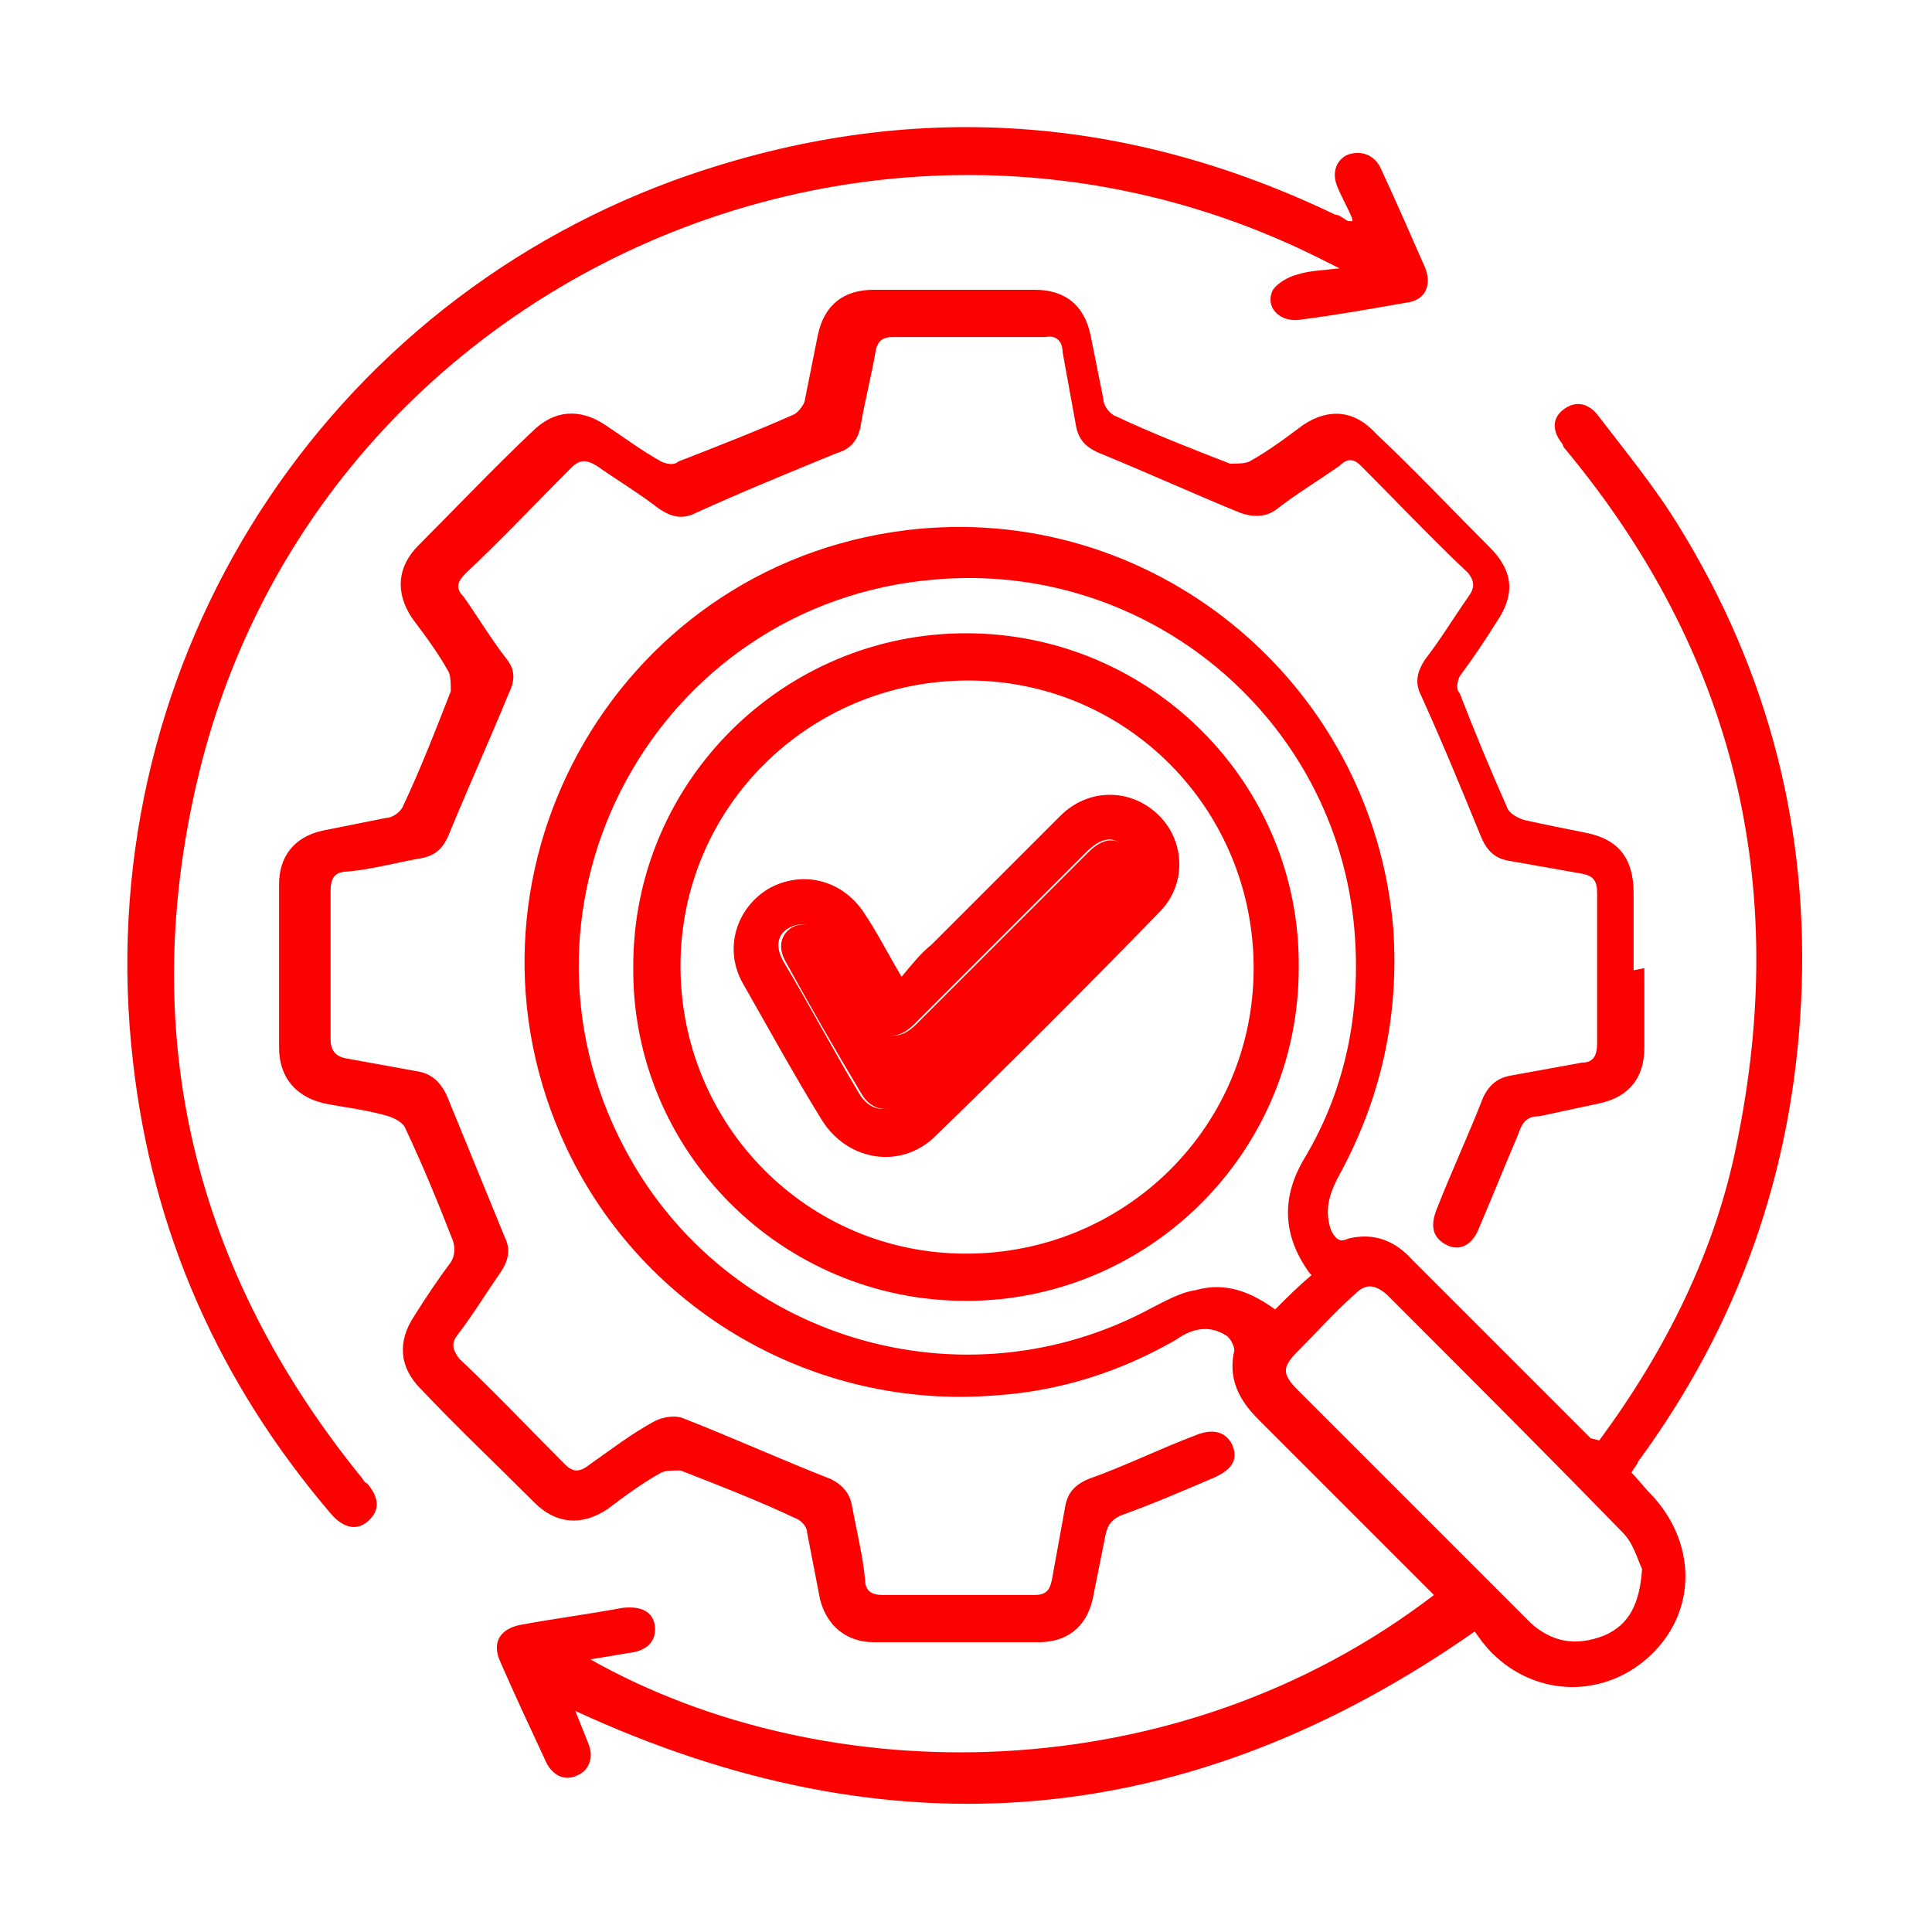
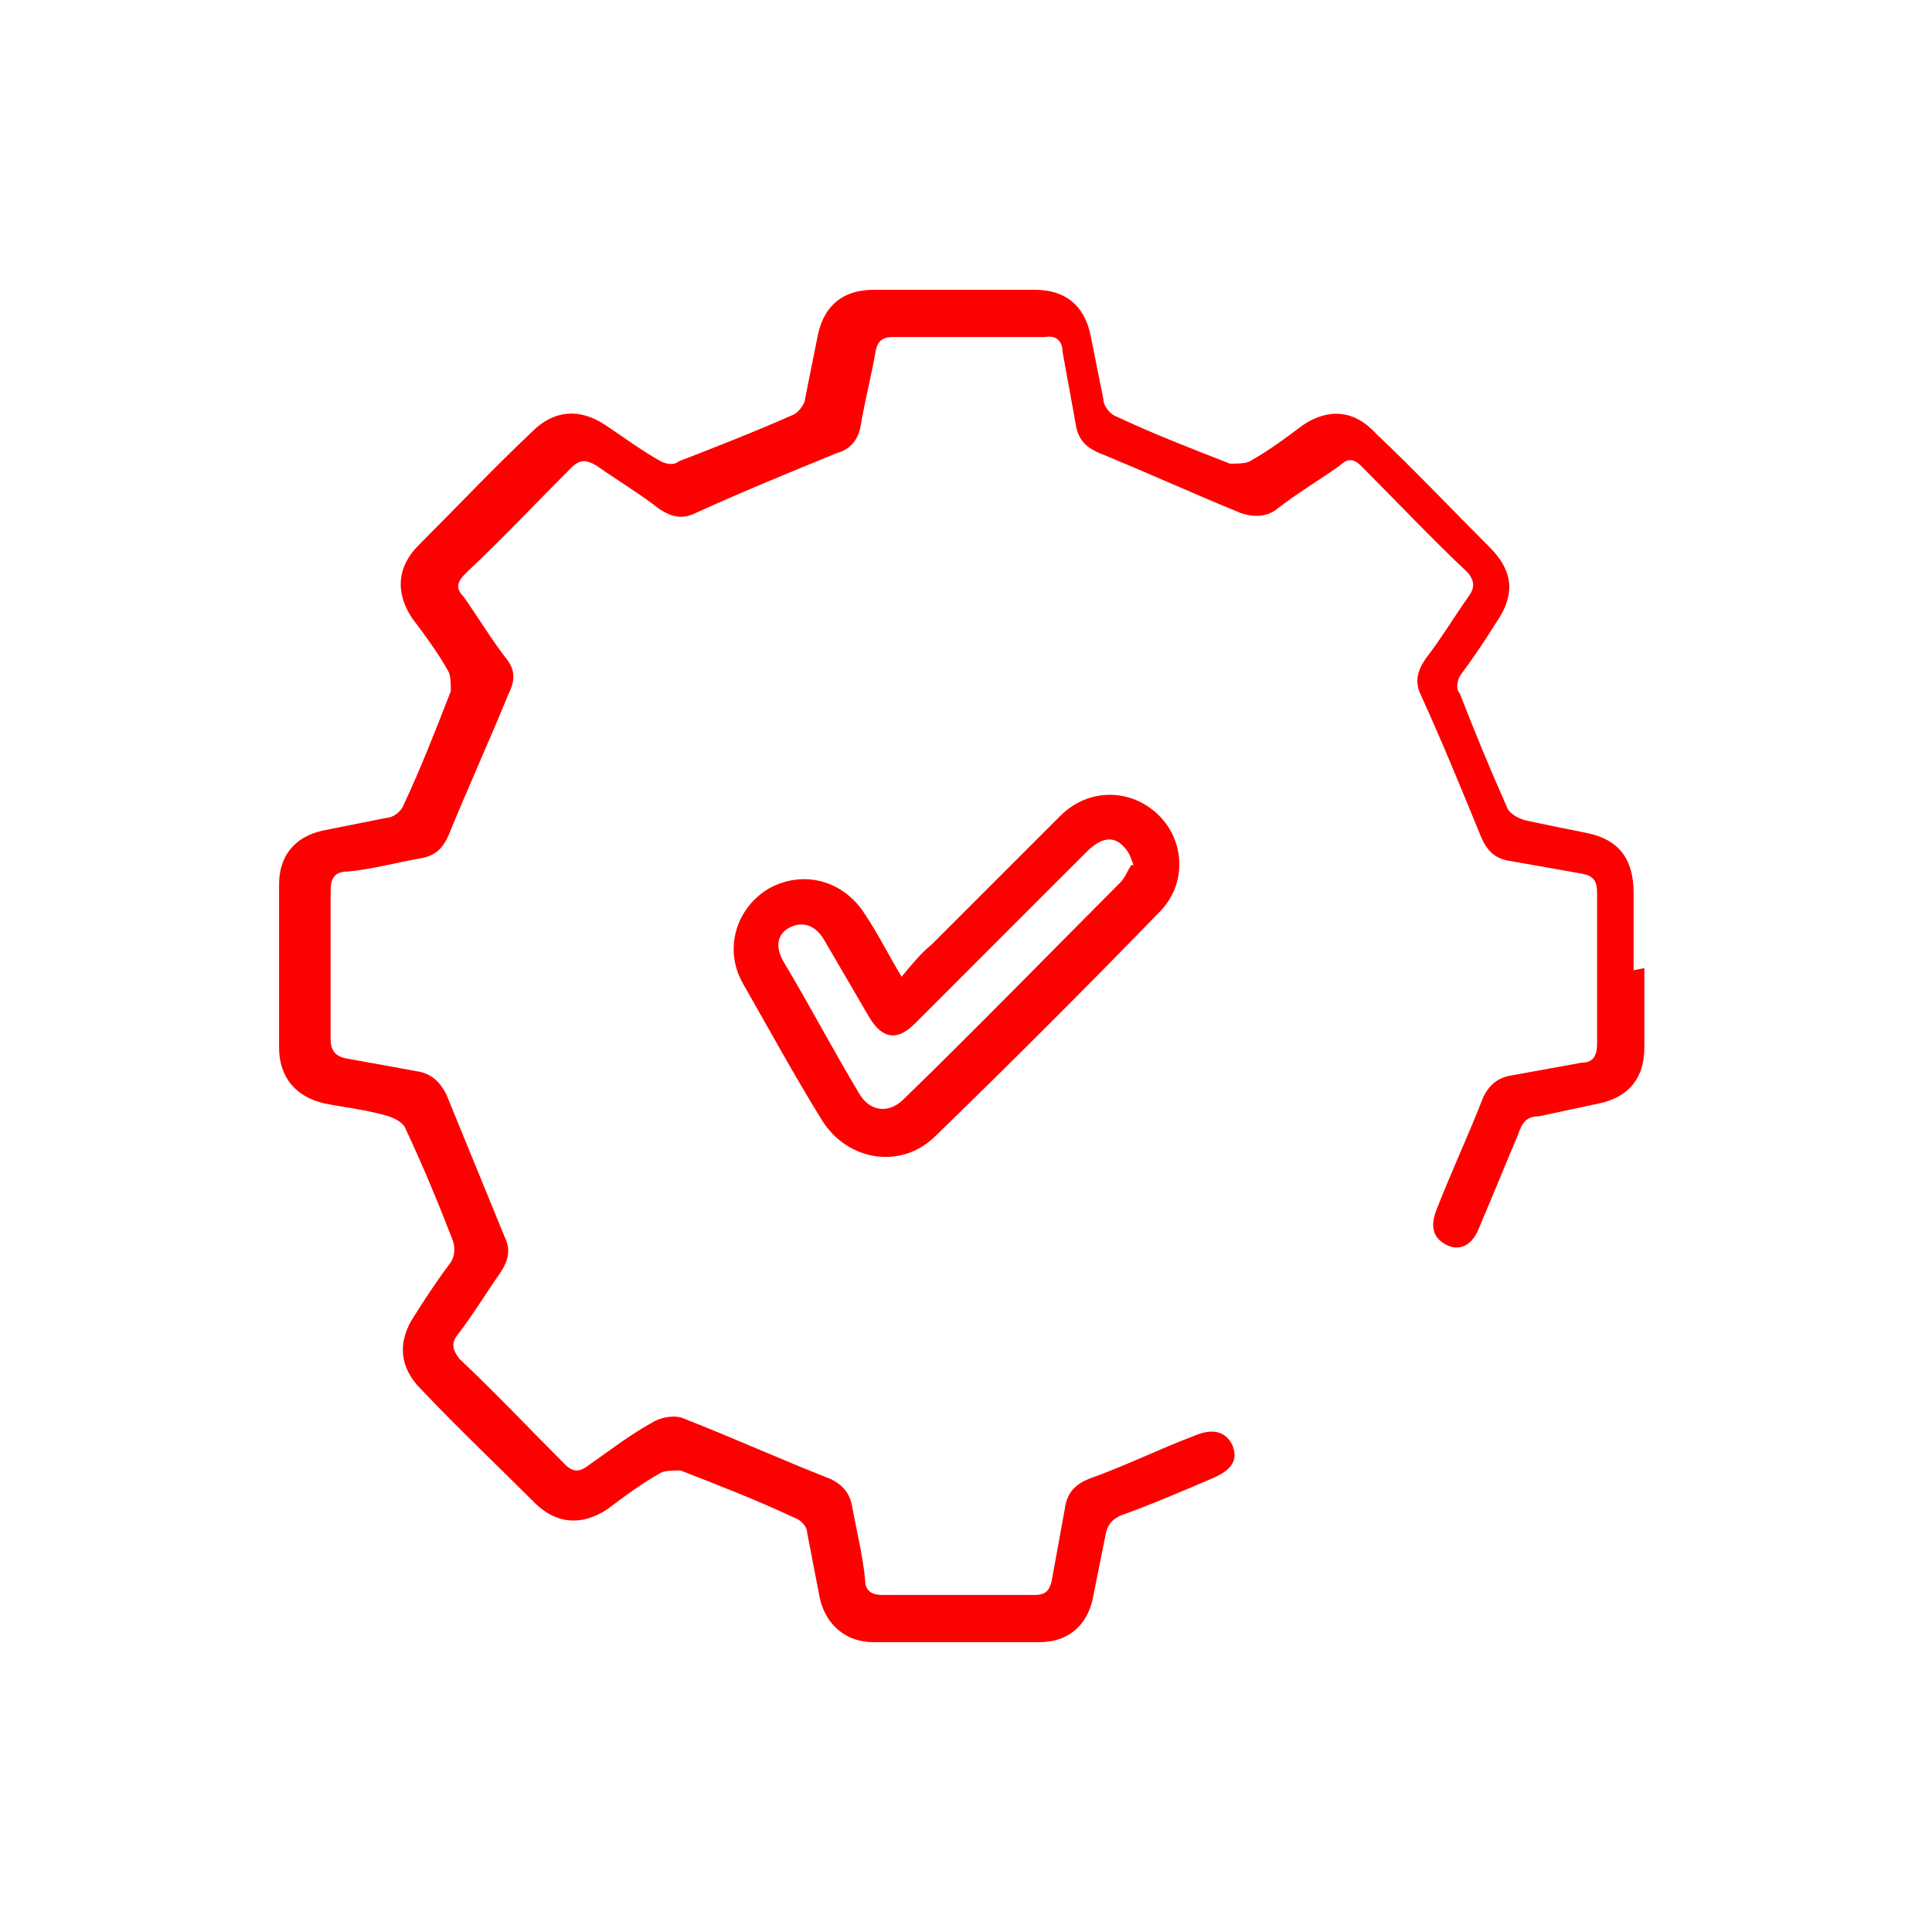
<svg xmlns="http://www.w3.org/2000/svg" width="90" height="90" version="1.1" viewBox="0 0 90 90">
  <defs>
    <style>
      .cls-1 {
        fill: #fd0000;
      }
    </style>
  </defs>
  <g>
    <g id="Ebene_1">
      <g>
-         <path class="cls-1" d="M74.5,67.1c3.1-4.2,5.4-8.8,6.4-13.8,2.5-12.1-.1-22.9-8-32.4,0,0-.1-.1-.1-.2-.5-.6-.5-1.2,0-1.6.5-.4,1.1-.4,1.6.2,1.3,1.7,2.7,3.4,3.8,5.2,4.2,6.8,6.1,14.2,5.7,22.2-.4,7.9-2.9,15-7.6,21.4,0,.1-.2.3-.3.5.3.3.6.7.9,1,2.1,2.2,2.2,5.4,0,7.5-2.1,2-5.3,2-7.4-.1-.3-.3-.6-.7-.8-1-13.3,9.3-27.2,10.5-41.9,3.7.2.5.4,1,.6,1.5.3.7,0,1.3-.5,1.5-.6.3-1.2,0-1.5-.7-.7-1.5-1.4-3-2.1-4.6-.4-.9,0-1.5.9-1.7,1.6-.3,3.2-.5,4.8-.8.9-.1,1.4.2,1.5.8.1.7-.3,1.2-1.2,1.3-.6.1-1.2.2-1.8.3,11,6.2,27.3,6.2,39.3-3-.2-.2-.4-.4-.6-.6-2.5-2.5-5.1-5.1-7.6-7.6-.9-.9-1.4-1.9-1.1-3.2,0-.2-.2-.6-.4-.7-.8-.5-1.6-.3-2.3.2-2.6,1.5-5.4,2.4-8.4,2.6-8.4.7-16.4-3.9-20-11.5-5.9-12.5,2.1-27.1,15.8-28.8,11.4-1.4,21.7,7,22.7,18.5.3,4.2-.6,8.1-2.6,11.7-.4.8-.6,1.5-.3,2.4.2.4.4.6.8.4,1.2-.3,2.2.1,3,1,2.6,2.6,5.2,5.2,7.8,7.8.1.1.3.3.5.5ZM61,59.3c-1.3-1.8-1.3-3.6-.2-5.4,1.9-3.2,2.6-6.8,2.3-10.5-.8-9.9-9.6-17.3-19.6-16.4-12.9,1.1-20.5,15-14.4,26.5,4.7,8.9,15.8,12.2,24.6,7.4.6-.3,1.3-.7,2-.8,1.4-.4,2.6.1,3.7.9.6-.6,1.1-1.1,1.7-1.6ZM76.5,73.1c-.2-.4-.4-1.2-.9-1.7-3.6-3.7-7.3-7.4-11-11.1-.6-.5-1-.5-1.5,0-.9.8-1.7,1.7-2.6,2.6-.8.8-.8,1.1,0,1.9,2.1,2.1,4.2,4.2,6.2,6.2,1.5,1.5,3.1,3.1,4.6,4.6,1,.9,2.1,1.1,3.4.6,1.2-.5,1.7-1.5,1.8-3.2Z" />
        <path class="cls-1" d="M76.6,45.1c0,1.2,0,2.5,0,3.7,0,1.4-.7,2.3-2.1,2.6-.9.2-1.9.4-2.8.6-.6,0-.8.3-1,.9-.6,1.4-1.2,2.9-1.8,4.3-.3.8-.9,1.1-1.5.8-.6-.3-.8-.8-.5-1.6.7-1.8,1.5-3.5,2.2-5.3.3-.6.7-.9,1.3-1,1.1-.2,2.2-.4,3.3-.6.5,0,.7-.3.7-.9,0-2.3,0-4.6,0-7,0-.6-.2-.8-.7-.9-1.1-.2-2.3-.4-3.4-.6-.6-.1-1-.4-1.3-1.1-.9-2.2-1.8-4.4-2.8-6.6-.3-.6-.2-1.1.2-1.7.7-.9,1.3-1.9,2-2.9.3-.4.3-.7,0-1.1-1.7-1.6-3.3-3.3-5-5-.3-.3-.6-.4-1,0-1,.7-2,1.3-2.9,2-.5.4-1.1.4-1.7.2-2.2-.9-4.4-1.9-6.6-2.8-.7-.3-1-.7-1.1-1.4-.2-1.1-.4-2.2-.6-3.3,0-.5-.3-.8-.8-.7-2.4,0-4.7,0-7.1,0-.5,0-.7.2-.8.6-.2,1.2-.5,2.3-.7,3.5-.1.6-.4,1.1-1.1,1.3-2.2.9-4.4,1.8-6.6,2.8-.6.3-1.1.2-1.7-.2-.9-.7-1.9-1.3-2.9-2-.5-.3-.8-.3-1.2.1-1.6,1.6-3.2,3.3-4.9,4.9-.4.4-.5.7-.1,1.1.7,1,1.3,2,2,2.9.4.5.4,1,.1,1.6-.9,2.2-1.9,4.4-2.8,6.6-.3.7-.7,1-1.4,1.1-1.1.2-2.2.5-3.3.6-.6,0-.8.3-.8.9,0,2.3,0,4.6,0,6.9,0,.5.2.8.7.9,1.1.2,2.2.4,3.3.6.7.1,1.1.5,1.4,1.1.9,2.2,1.8,4.4,2.7,6.6.3.6.2,1.1-.2,1.7-.7,1-1.3,2-2,2.9-.3.4-.2.7.1,1.1,1.7,1.6,3.3,3.3,4.9,4.9.4.4.7.4,1.2,0,1-.7,1.9-1.4,3-2,.4-.2,1-.3,1.4-.1,2.3.9,4.5,1.9,6.8,2.8.6.3.9.7,1,1.3.2,1.1.5,2.3.6,3.4,0,.5.3.7.8.7,2.4,0,4.7,0,7.1,0,.5,0,.7-.2.8-.7.2-1.1.4-2.2.6-3.3.1-.7.4-1.1,1.1-1.4,1.7-.6,3.3-1.4,4.9-2,.9-.4,1.5-.2,1.8.4.3.7,0,1.2-1,1.6-1.4.6-2.8,1.2-4.2,1.7-.4.2-.6.4-.7.9-.2,1-.4,2-.6,3-.3,1.3-1.2,2-2.5,2-2.6,0-5.2,0-7.7,0-1.3,0-2.2-.8-2.5-2-.2-1-.4-2.1-.6-3.1,0-.3-.3-.6-.6-.7-1.7-.8-3.5-1.5-5.3-2.2-.3,0-.7,0-.9.1-.9.5-1.7,1.1-2.5,1.7-1.2.8-2.4.7-3.4-.3-1.8-1.8-3.6-3.5-5.3-5.3-1-1-1.1-2.2-.3-3.4.5-.8,1.1-1.7,1.7-2.5.2-.3.2-.7.1-1-.7-1.8-1.4-3.5-2.2-5.2-.1-.3-.5-.5-.8-.6-1-.3-2-.4-3-.6-1.3-.3-2.1-1.2-2.1-2.6,0-2.5,0-5.1,0-7.6,0-1.3.7-2.2,2-2.5,1-.2,2-.4,3-.6.3,0,.7-.3.8-.6.8-1.7,1.5-3.5,2.2-5.3,0-.3,0-.7-.1-.9-.5-.9-1.1-1.7-1.7-2.5-.8-1.2-.7-2.4.3-3.4,1.8-1.8,3.5-3.6,5.3-5.3,1-1,2.2-1.1,3.4-.3.9.6,1.7,1.2,2.6,1.7.2.1.6.2.8,0,1.8-.7,3.6-1.4,5.4-2.2.2-.1.5-.5.5-.7.2-1,.4-2,.6-3,.3-1.4,1.2-2.1,2.6-2.1,2.5,0,5,0,7.5,0,1.4,0,2.3.7,2.6,2.1.2,1,.4,2,.6,3,0,.3.3.7.6.8,1.7.8,3.5,1.5,5.3,2.2.3,0,.7,0,.9-.1.9-.5,1.7-1.1,2.5-1.7,1.2-.8,2.4-.7,3.4.4,1.8,1.7,3.5,3.5,5.3,5.3,1.1,1.1,1.2,2.2.3,3.5-.5.8-1.1,1.7-1.7,2.5-.1.2-.2.6,0,.8.7,1.8,1.4,3.5,2.2,5.3.1.3.5.5.8.6.9.2,1.9.4,2.9.6,1.5.3,2.2,1.2,2.2,2.8,0,1.2,0,2.4,0,3.6Z" />
-         <path class="cls-1" d="M63,10.2c-.2-.5-.5-1-.7-1.5-.3-.7,0-1.3.5-1.5.6-.2,1.2,0,1.5.6.7,1.5,1.4,3.1,2.1,4.7.3.8,0,1.5-.9,1.6-1.7.3-3.4.6-5,.8-.9.1-1.6-.6-1.2-1.4.2-.3.7-.6,1.1-.7.6-.2,1.2-.2,2-.3-.4-.2-.6-.3-.8-.4C40.6,1.5,14.9,13.2,9.3,35.9c-3,12.2-.3,23.3,7.6,33,0,0,.1.2.2.2.6.7.6,1.3,0,1.8-.5.4-1.1.3-1.7-.4-5.2-6.1-8.3-13.1-9.2-21C4.1,31.5,14.5,14.6,31.4,8.4c10.5-3.8,20.8-3.2,30.8,1.6.2,0,.4.2.6.3,0,0,0,0,.2,0Z" />
-         <path class="cls-1" d="M45,60.6c-8.6,0-15.6-7-15.5-15.6,0-8.6,7-15.5,15.5-15.5,8.6,0,15.6,7,15.5,15.6,0,8.6-7,15.5-15.5,15.5ZM45,58.4c7.4,0,13.4-5.9,13.4-13.3,0-7.4-5.9-13.4-13.3-13.4-7.4,0-13.4,5.9-13.4,13.3,0,7.4,5.9,13.4,13.3,13.4Z" />
        <path class="cls-1" d="M42,45.5c.5-.6.9-1.1,1.4-1.5,2-2,4-4,6-6,1.3-1.3,3.3-1.3,4.6,0,1.2,1.2,1.3,3.2,0,4.5-3.4,3.5-6.9,7-10.4,10.4-1.6,1.6-4.1,1.2-5.3-.7-1.3-2.1-2.5-4.3-3.7-6.4-.9-1.6-.3-3.5,1.2-4.4,1.6-.9,3.5-.4,4.5,1.2.6.9,1.1,1.9,1.7,2.9ZM52.8,40.3c-.1-.3-.2-.6-.4-.8-.5-.6-1.1-.5-1.8.2-2.7,2.7-5.3,5.3-8,8-.8.8-1.5.7-2.1-.3-.7-1.2-1.4-2.4-2.1-3.6-.4-.7-1-.9-1.6-.6-.6.3-.7.9-.3,1.6,1.2,2,2.3,4.1,3.5,6.1.5.9,1.4,1,2.1.3,3.4-3.3,6.7-6.7,10.1-10.1.2-.2.3-.5.5-.8Z" />
-         <path class="cls-1" d="M52.8,40.3c-.2.3-.3.6-.5.8-3.4,3.4-6.7,6.7-10.1,10.1-.7.7-1.6.6-2.1-.3-1.2-2-2.4-4.1-3.5-6.1-.4-.7-.2-1.3.3-1.6.6-.3,1.2-.1,1.6.6.7,1.2,1.4,2.4,2.1,3.6.6,1,1.3,1.1,2.1.3,2.7-2.7,5.3-5.3,8-8,.7-.7,1.3-.7,1.8-.2.2.2.2.5.4.8Z" />
      </g>
    </g>
  </g>
</svg>